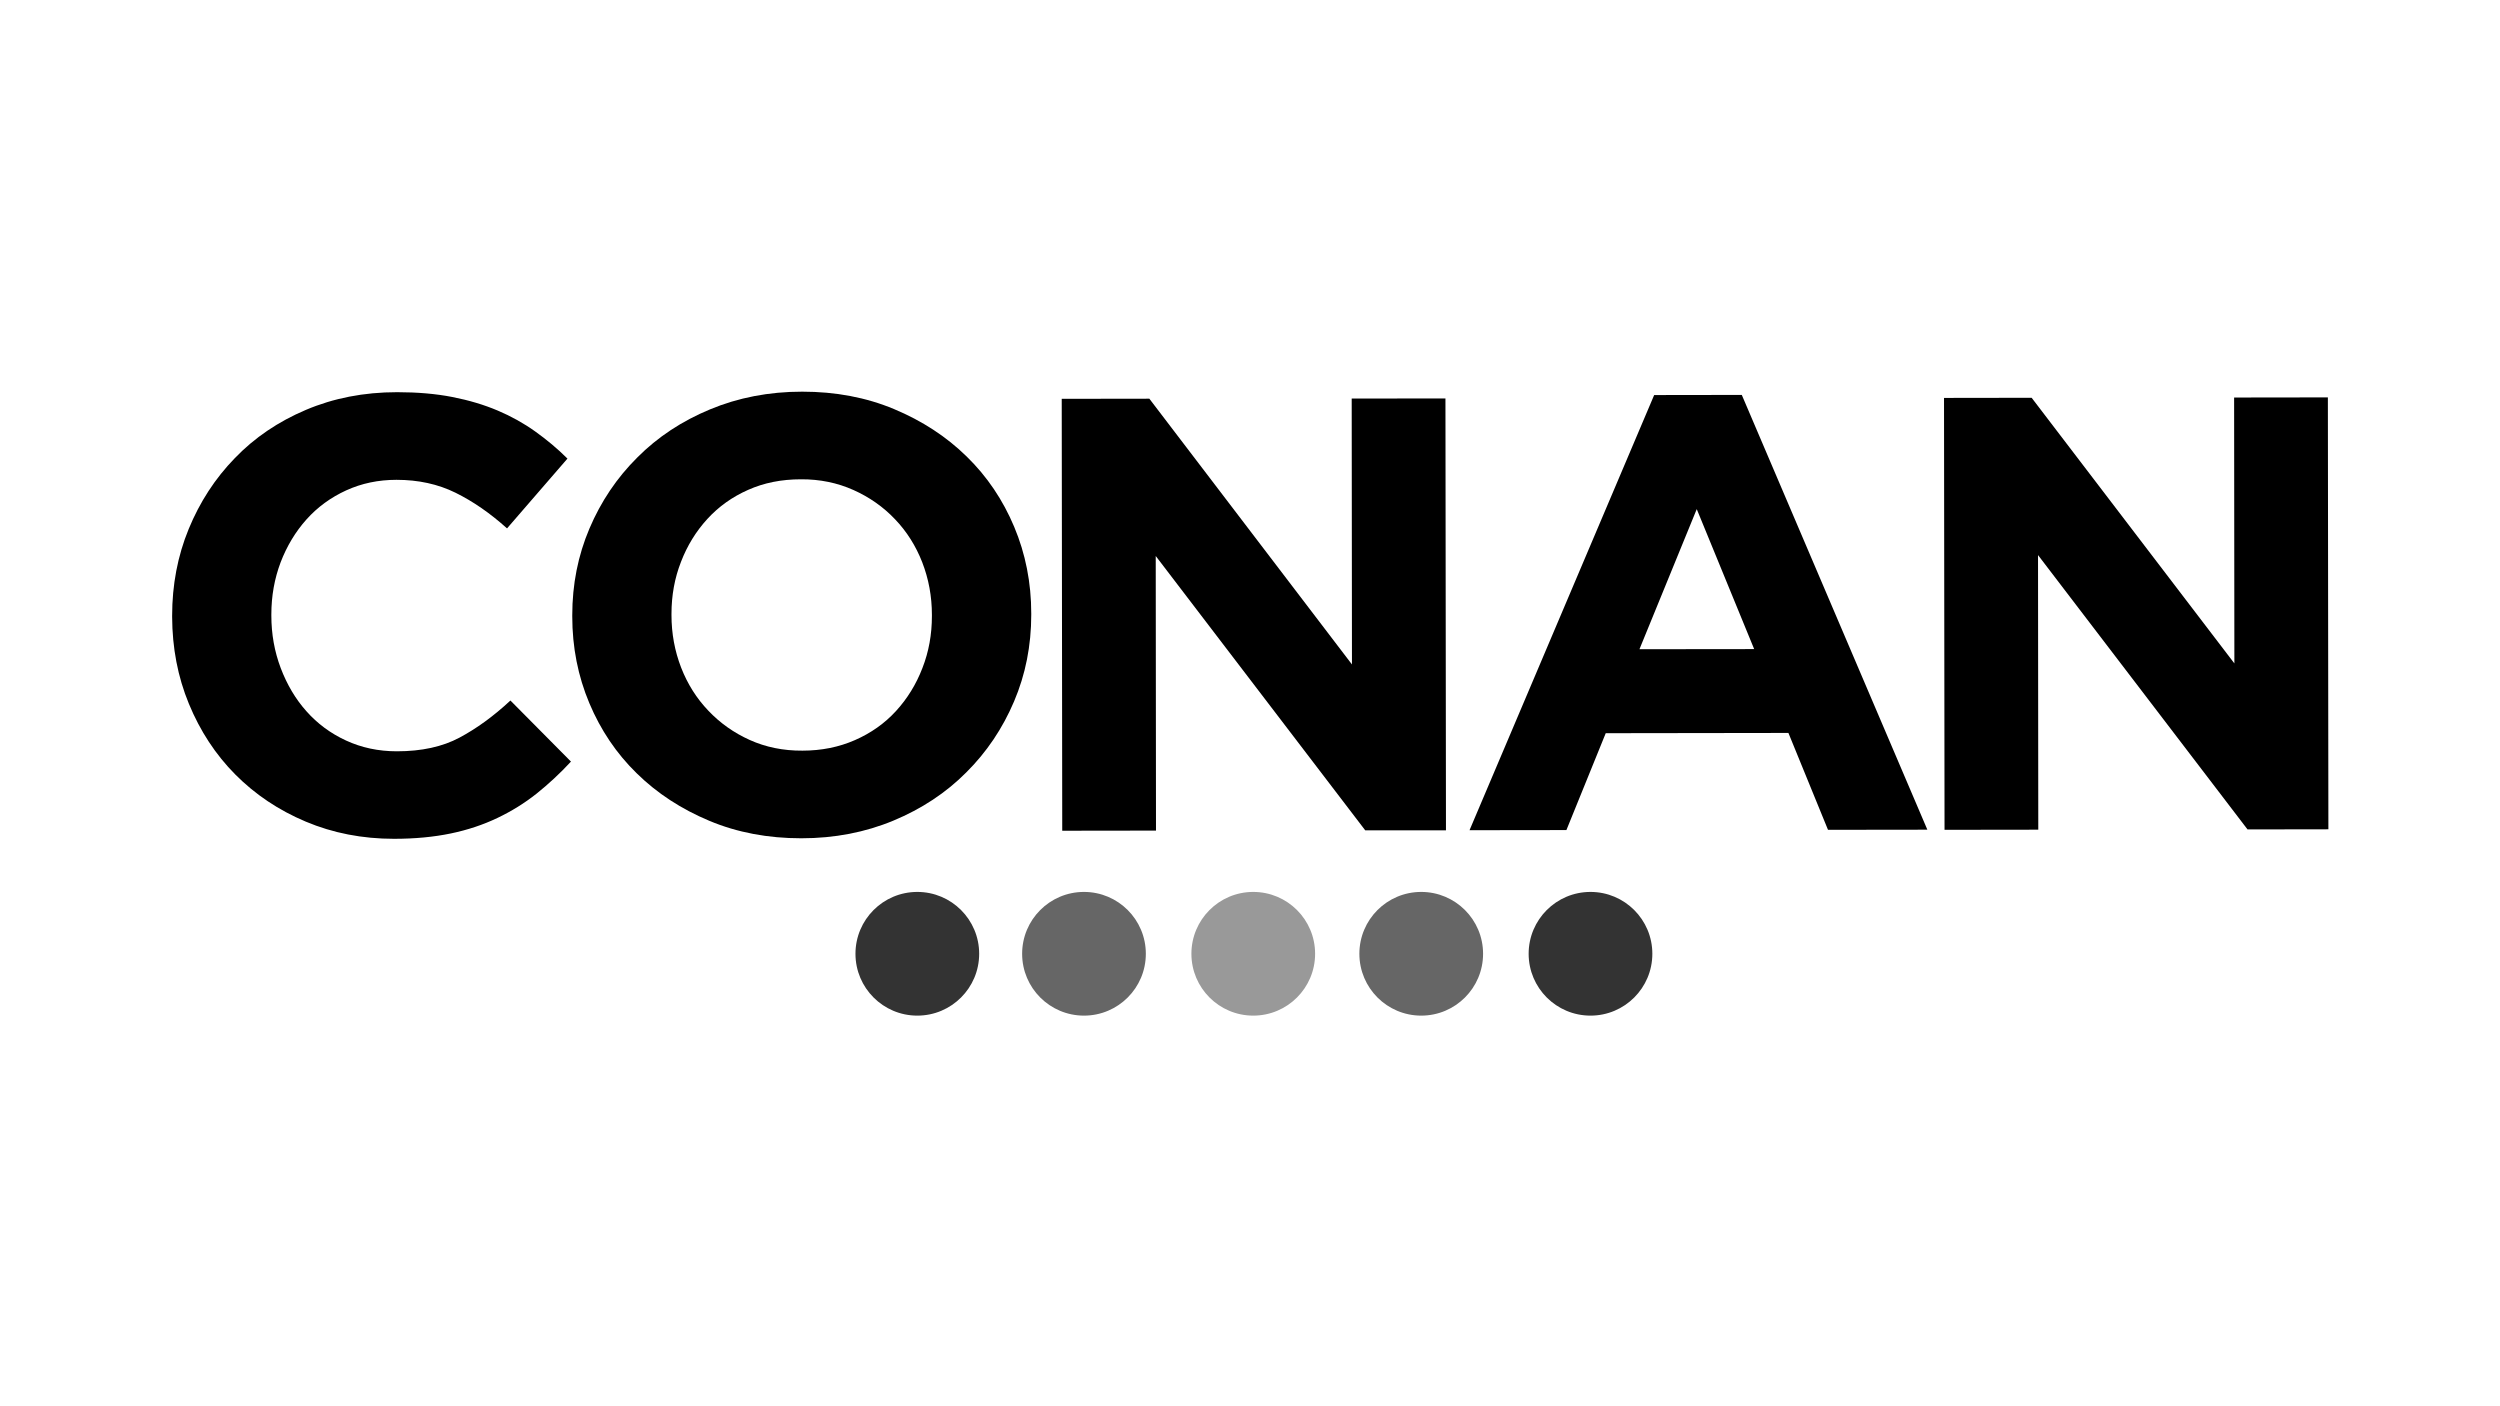
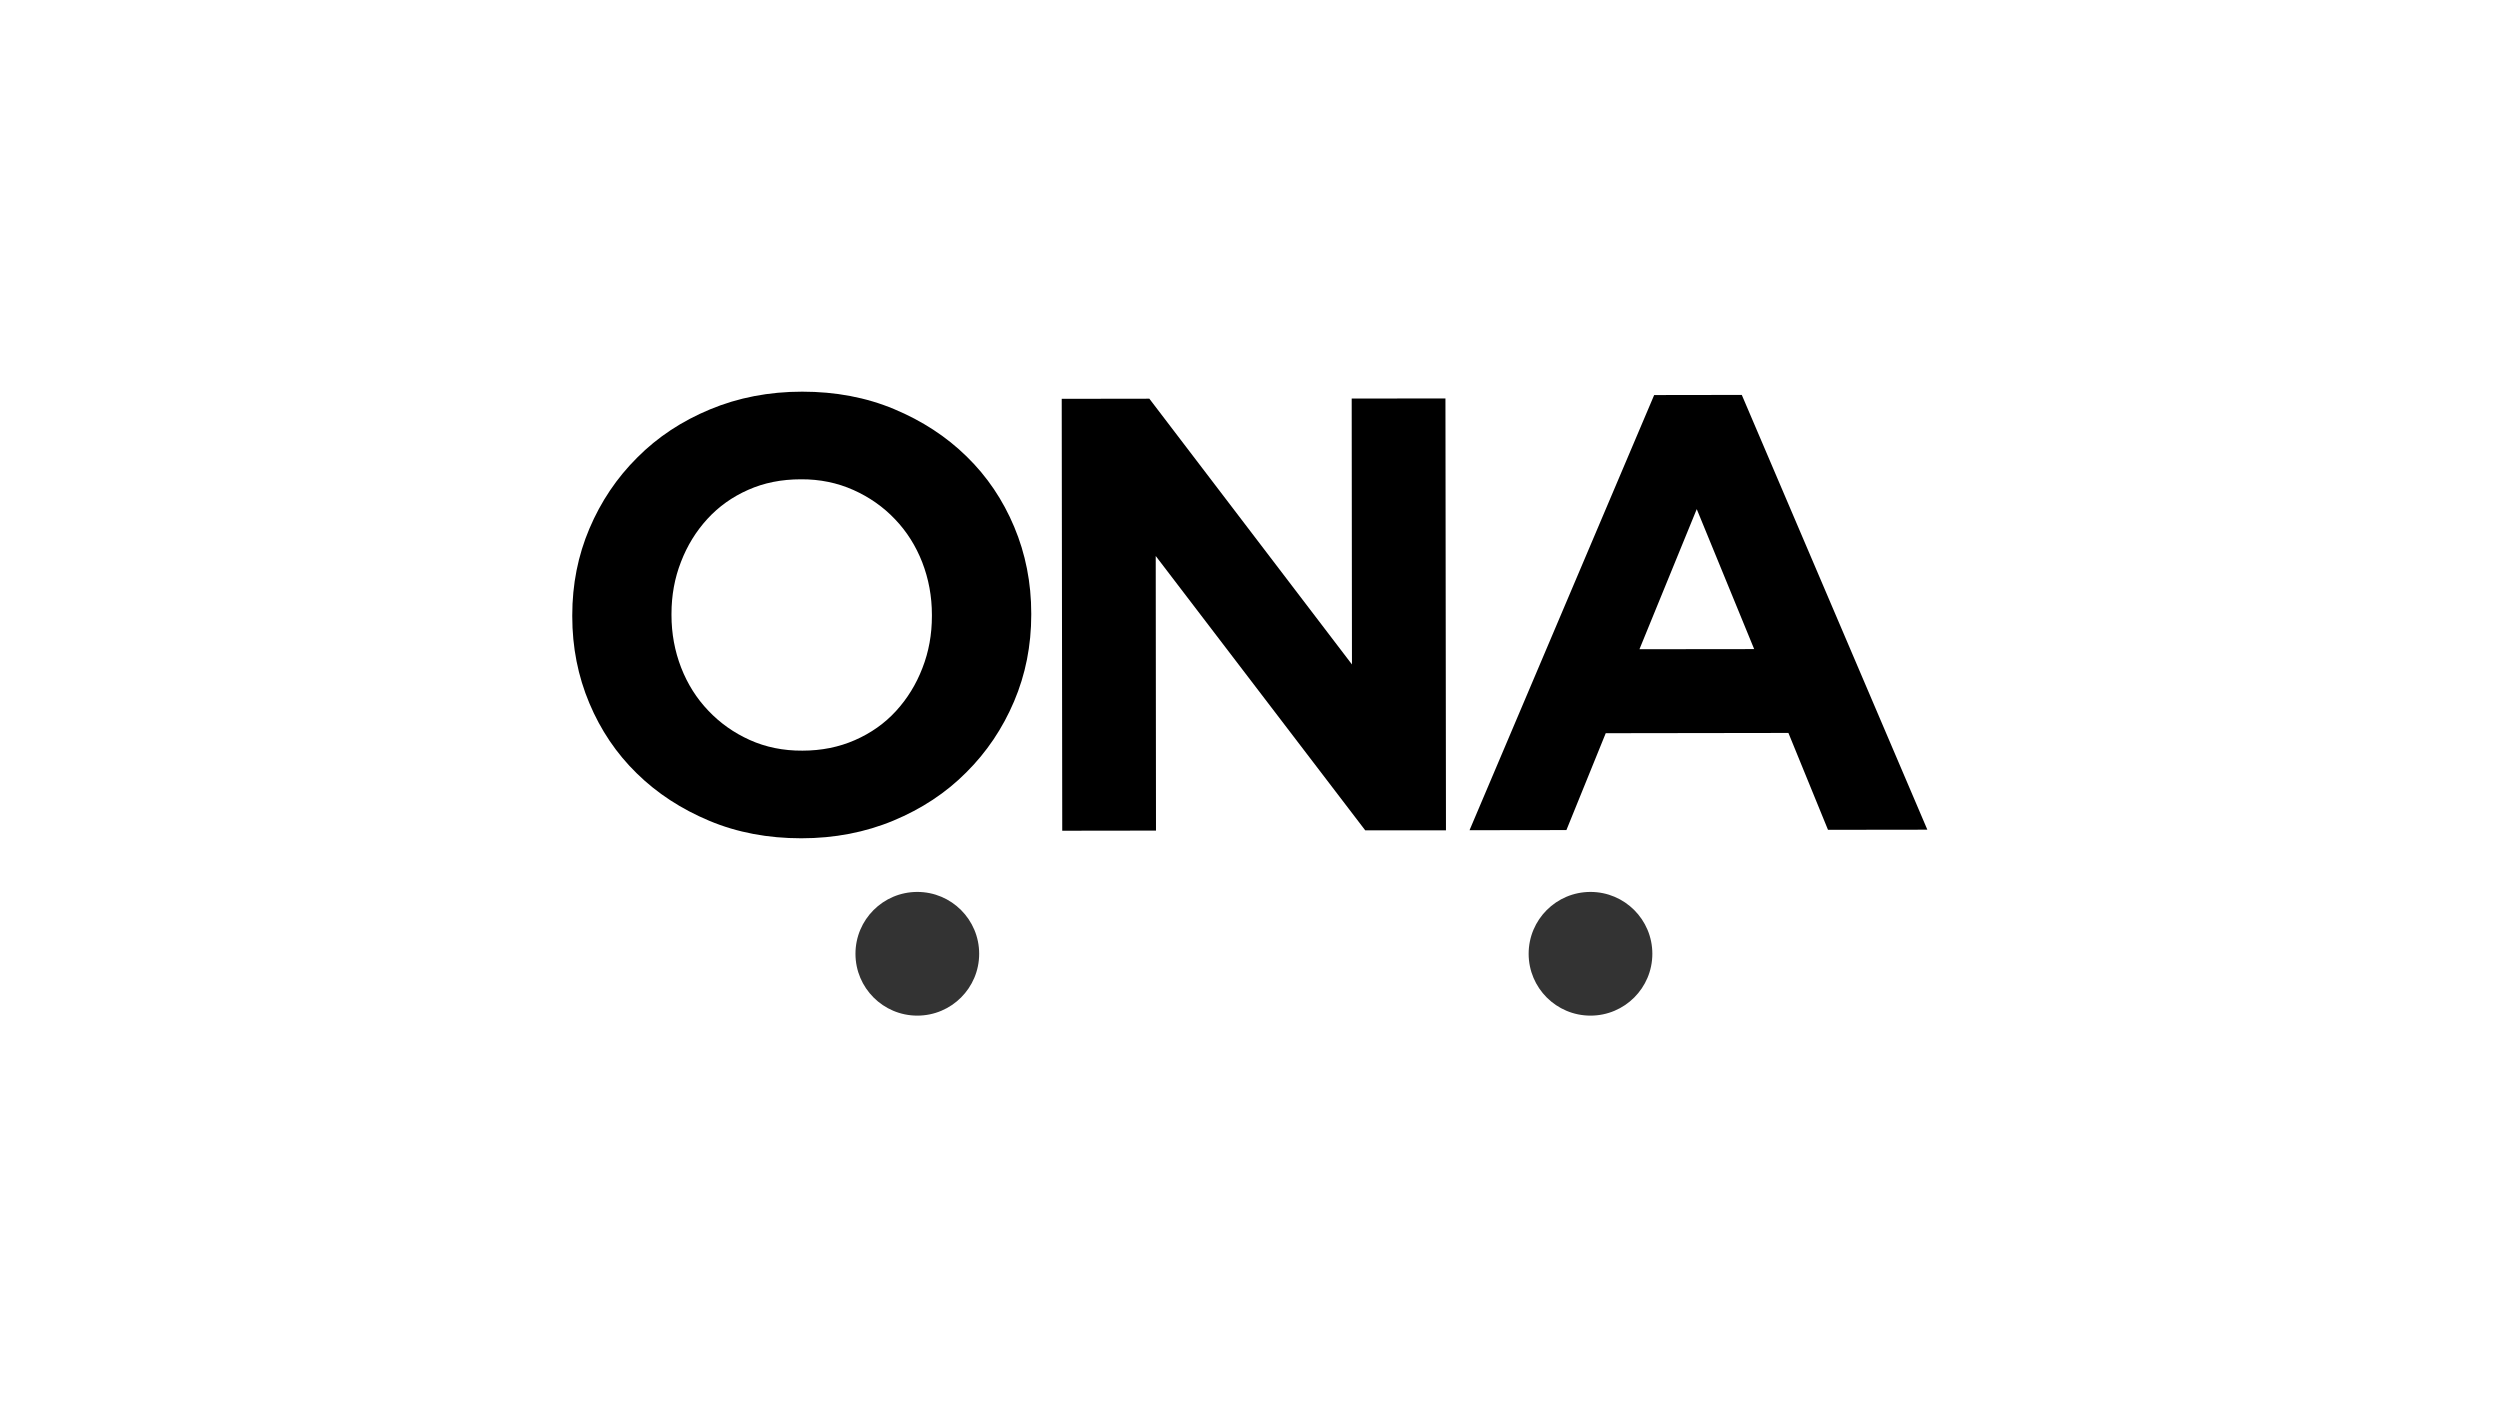
<svg xmlns="http://www.w3.org/2000/svg" version="1.1" id="Ebene_1" x="0px" y="0px" viewBox="0 0 1920 1080" style="enable-background:new 0 0 1920 1080;">
  <style type="text/css">
	.st0{opacity:0.8;}
	.st1{opacity:0.6;}
	.st2{opacity:0.4;}
</style>
  <g>
-     <path d="M412.1,609.5c-9.2,7.3-19.2,13.5-30.1,18.7s-22.8,9.2-35.8,11.9s-27.5,4.1-43.6,4.1c-24.3,0-46.9-4.4-67.8-13.2&#10;  s-38.9-20.9-54.1-36.2c-15.2-15.3-27-33.4-35.6-54.2s-12.8-43.1-12.9-66.8v-0.9c0-23.7,4.2-45.9,12.7-66.6s20.3-38.9,35.5-54.5&#10;  c15.1-15.7,33.3-28,54.5-37s44.5-13.6,70.1-13.6c15.5,0,29.6,1.2,42.4,3.7s24.4,6,34.8,10.4s20.1,9.8,28.9,16.1&#10;  c8.8,6.3,17.1,13.2,24.7,20.8l-46.4,53.6c-13-11.7-26.2-20.8-39.6-27.4s-28.5-9.9-45.3-9.9c-13.9,0-26.8,2.7-38.6,8.1&#10;  c-11.8,5.4-22,12.8-30.5,22.3s-15.1,20.5-19.9,33c-4.7,12.5-7.1,25.8-7.1,40v0.9c0,14.2,2.4,27.6,7.2,40.3&#10;  c4.8,12.6,11.3,23.7,19.7,33.1c8.4,9.5,18.5,17,30.4,22.5s24.9,8.3,39.1,8.3c19,0,35-3.5,48.1-10.5S379,550.1,392,538l46.5,46.9&#10;  C430.1,594,421.2,602.2,412.1,609.5z" />
    <path d="M778.8,538.7c-8.8,20.7-21,38.9-36.7,54.5c-15.6,15.7-34.3,28-55.9,37c-21.6,9-45.2,13.6-70.8,13.6s-49.1-4.4-70.6-13.4&#10;  s-40.1-21.1-55.7-36.4c-15.7-15.3-27.8-33.3-36.5-54s-13.1-42.9-13.1-66.6v-0.9c0-23.7,4.4-45.9,13.2-66.6&#10;  c8.8-20.7,21-38.9,36.7-54.5c15.6-15.7,34.2-28,55.9-37c21.6-9,45.2-13.6,70.8-13.6s49.1,4.4,70.6,13.4s40.1,21.1,55.7,36.4&#10;  c15.7,15.3,27.8,33.3,36.5,54s13.1,42.9,13.1,66.6v0.9C792,495.8,787.6,518,778.8,538.7z M715.7,472.2c0-14.2-2.5-27.6-7.4-40.3&#10;  c-4.9-12.6-11.9-23.7-20.9-33.1c-9-9.5-19.7-17-32-22.5s-25.8-8.3-40.3-8.2c-14.9,0-28.4,2.7-40.5,8.1&#10;  c-12.2,5.4-22.6,12.8-31.3,22.3s-15.5,20.5-20.3,33c-4.9,12.5-7.3,25.8-7.3,40v0.9c0,14.2,2.5,27.6,7.4,40.3&#10;  c4.9,12.6,11.9,23.7,20.9,33.1c9,9.5,19.6,17,31.8,22.5s25.7,8.3,40.5,8.2c14.5,0,28-2.7,40.3-8.1c12.3-5.4,22.8-12.8,31.5-22.3&#10;  s15.5-20.5,20.3-33c4.9-12.5,7.3-25.8,7.3-40V472.2z" />
    <path d="M1048.5,637.7L887.6,427l0.2,210.9l-72,0.1l-0.4-331.7l67.3-0.1l155.6,204.1l-0.2-204.2l72-0.1l0.4,331.7L1048.5,637.7z" />
-     <path d="M1403.9,637.3l-30.4-74.4l-140.3,0.2l-30.2,74.4l-74.4,0.1l141.8-334.2l67.3-0.1l142.5,333.9L1403.9,637.3z M1303.1,391&#10;  l-44,107.6l88.1-0.1L1303.1,391z" />
-     <path d="M1726.1,637l-160.9-210.7l0.2,210.9l-72,0.1l-0.4-331.7l67.3-0.1l155.7,204l-0.2-204.2l72-0.1l0.4,331.7L1726.1,637z" />
+     <path d="M1403.9,637.3l-30.4-74.4l-140.3,0.2l-30.2,74.4l-74.4,0.1l141.8-334.2l67.3-0.1l142.5,333.9L1403.9,637.3M1303.1,391&#10;  l-44,107.6l88.1-0.1L1303.1,391z" />
  </g>
  <circle class="st0" cx="704.5" cy="732.5" r="47.5" />
-   <circle class="st1" cx="832.5" cy="732.5" r="47.5" />
-   <circle class="st2" cx="962.5" cy="732.5" r="47.5" />
-   <circle class="st1" cx="1091.5" cy="732.5" r="47.5" />
  <circle class="st0" cx="1221.5" cy="732.5" r="47.5" />
</svg>